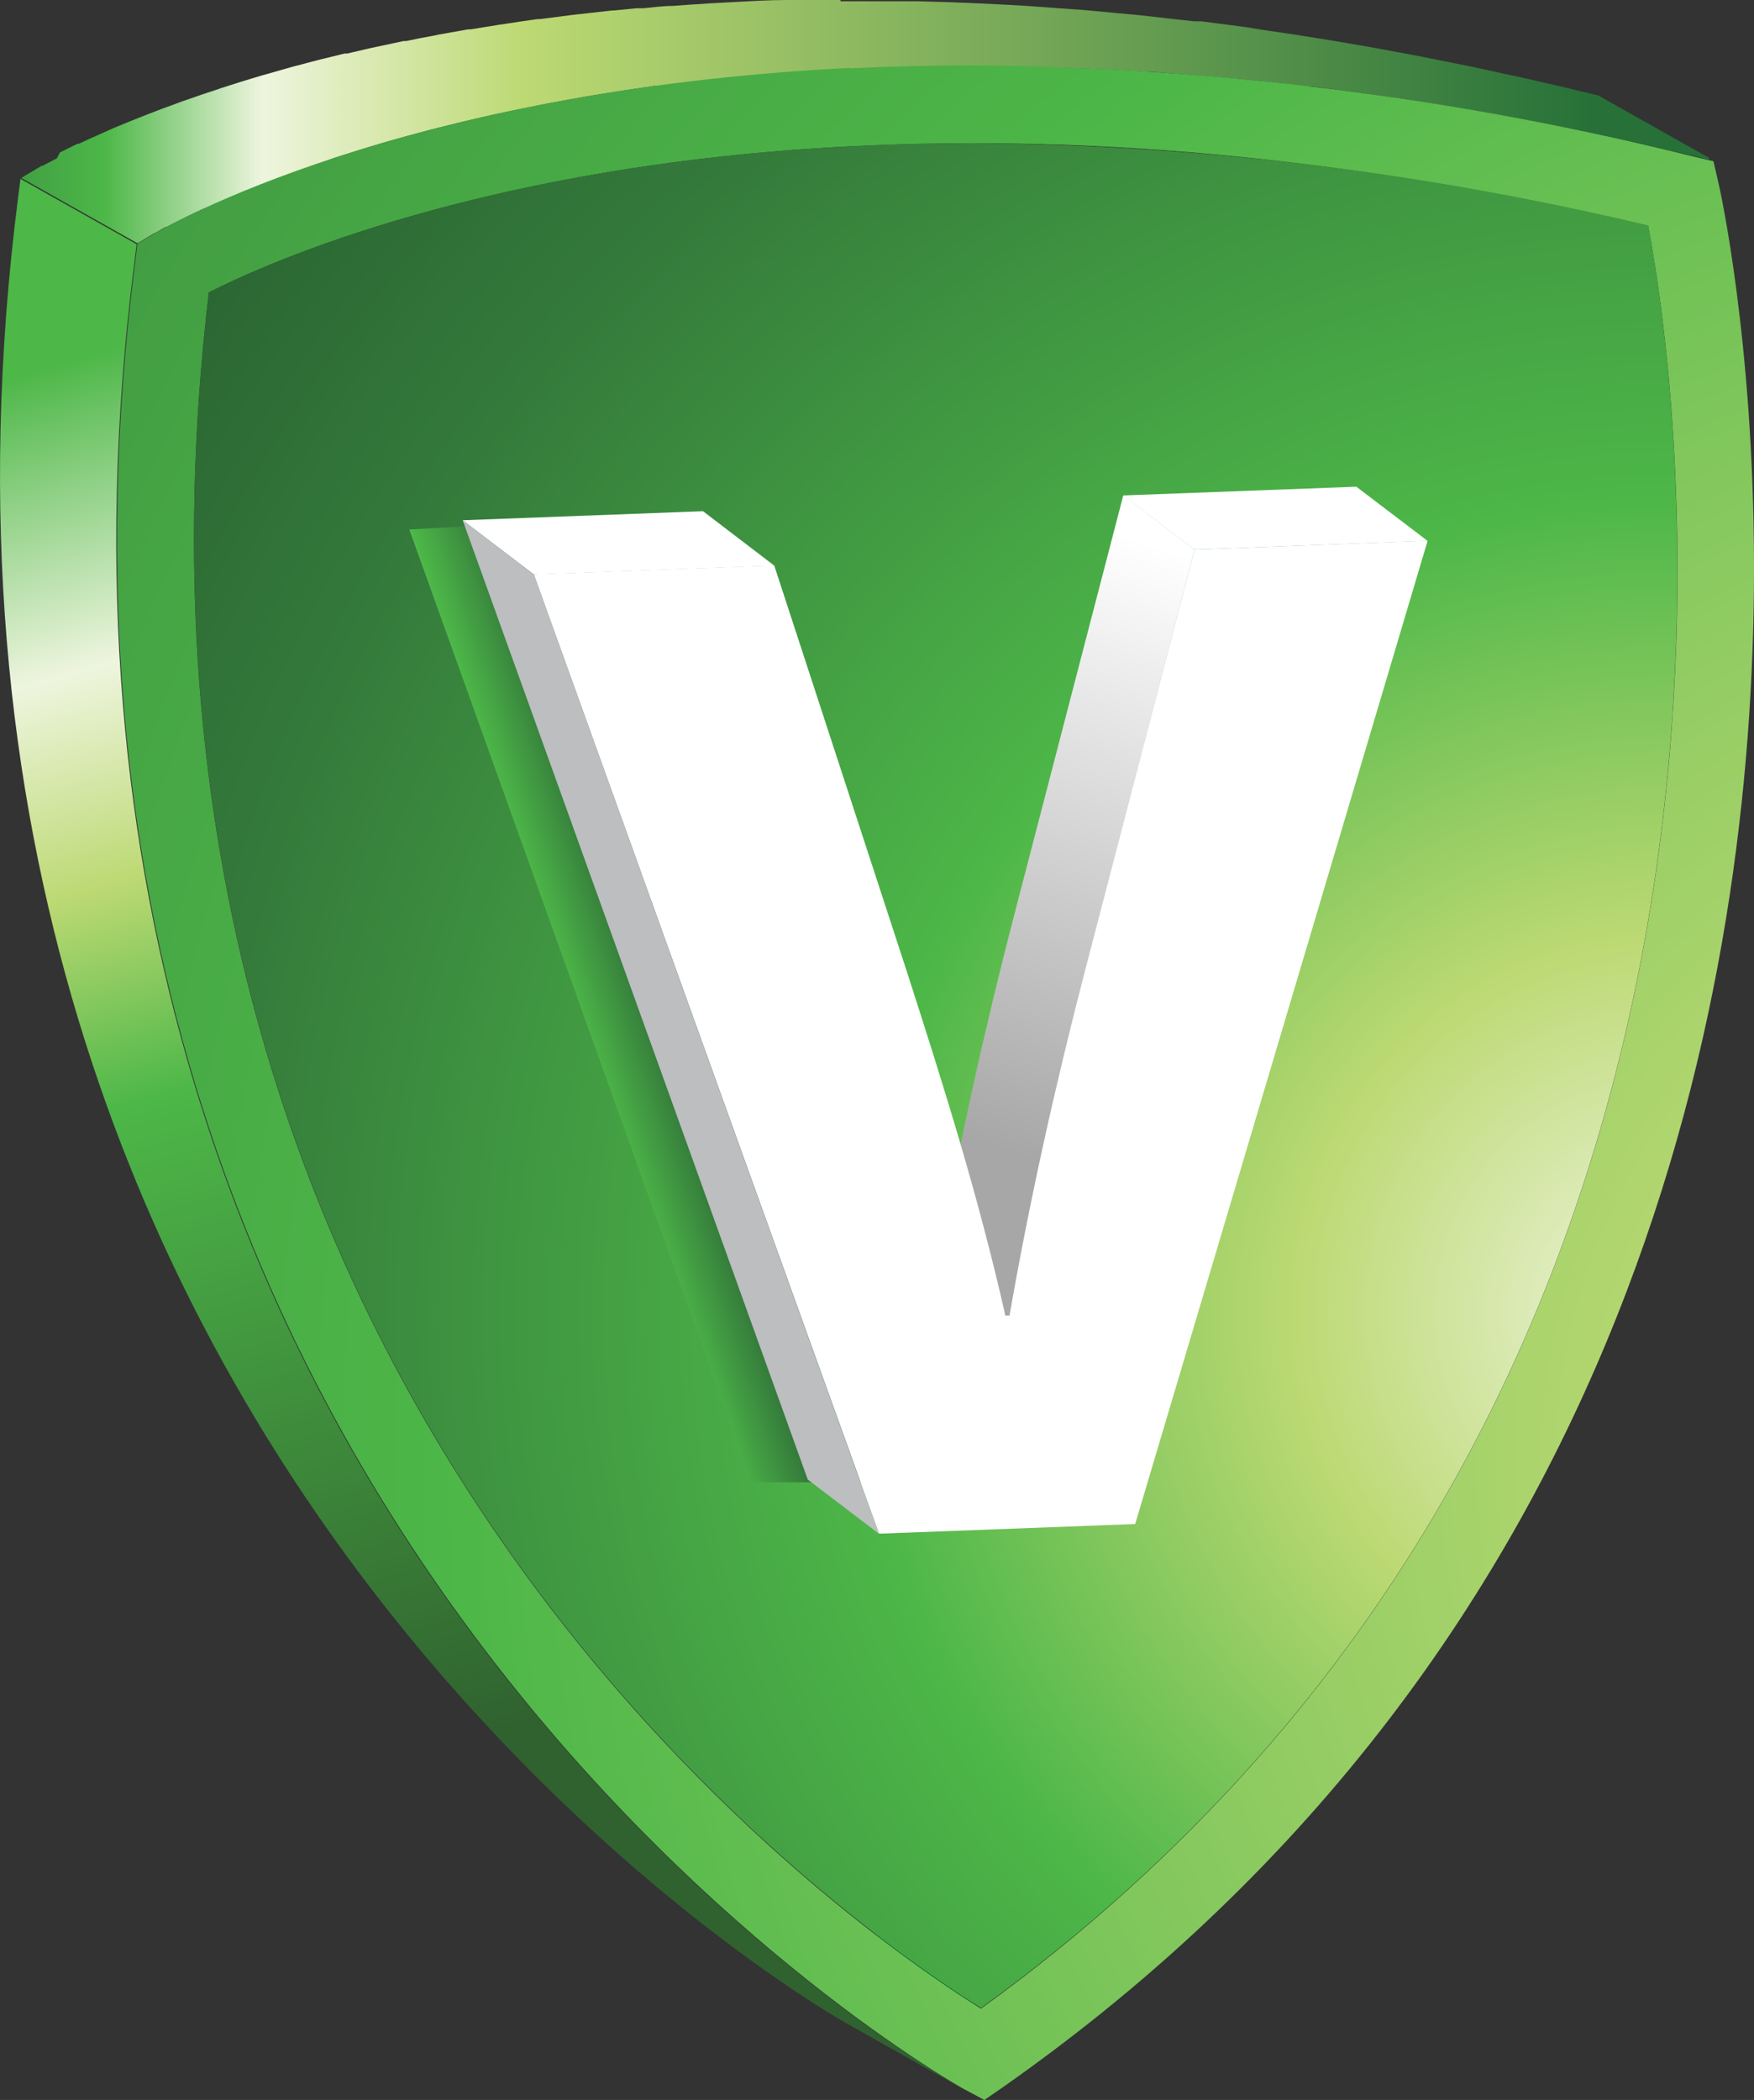
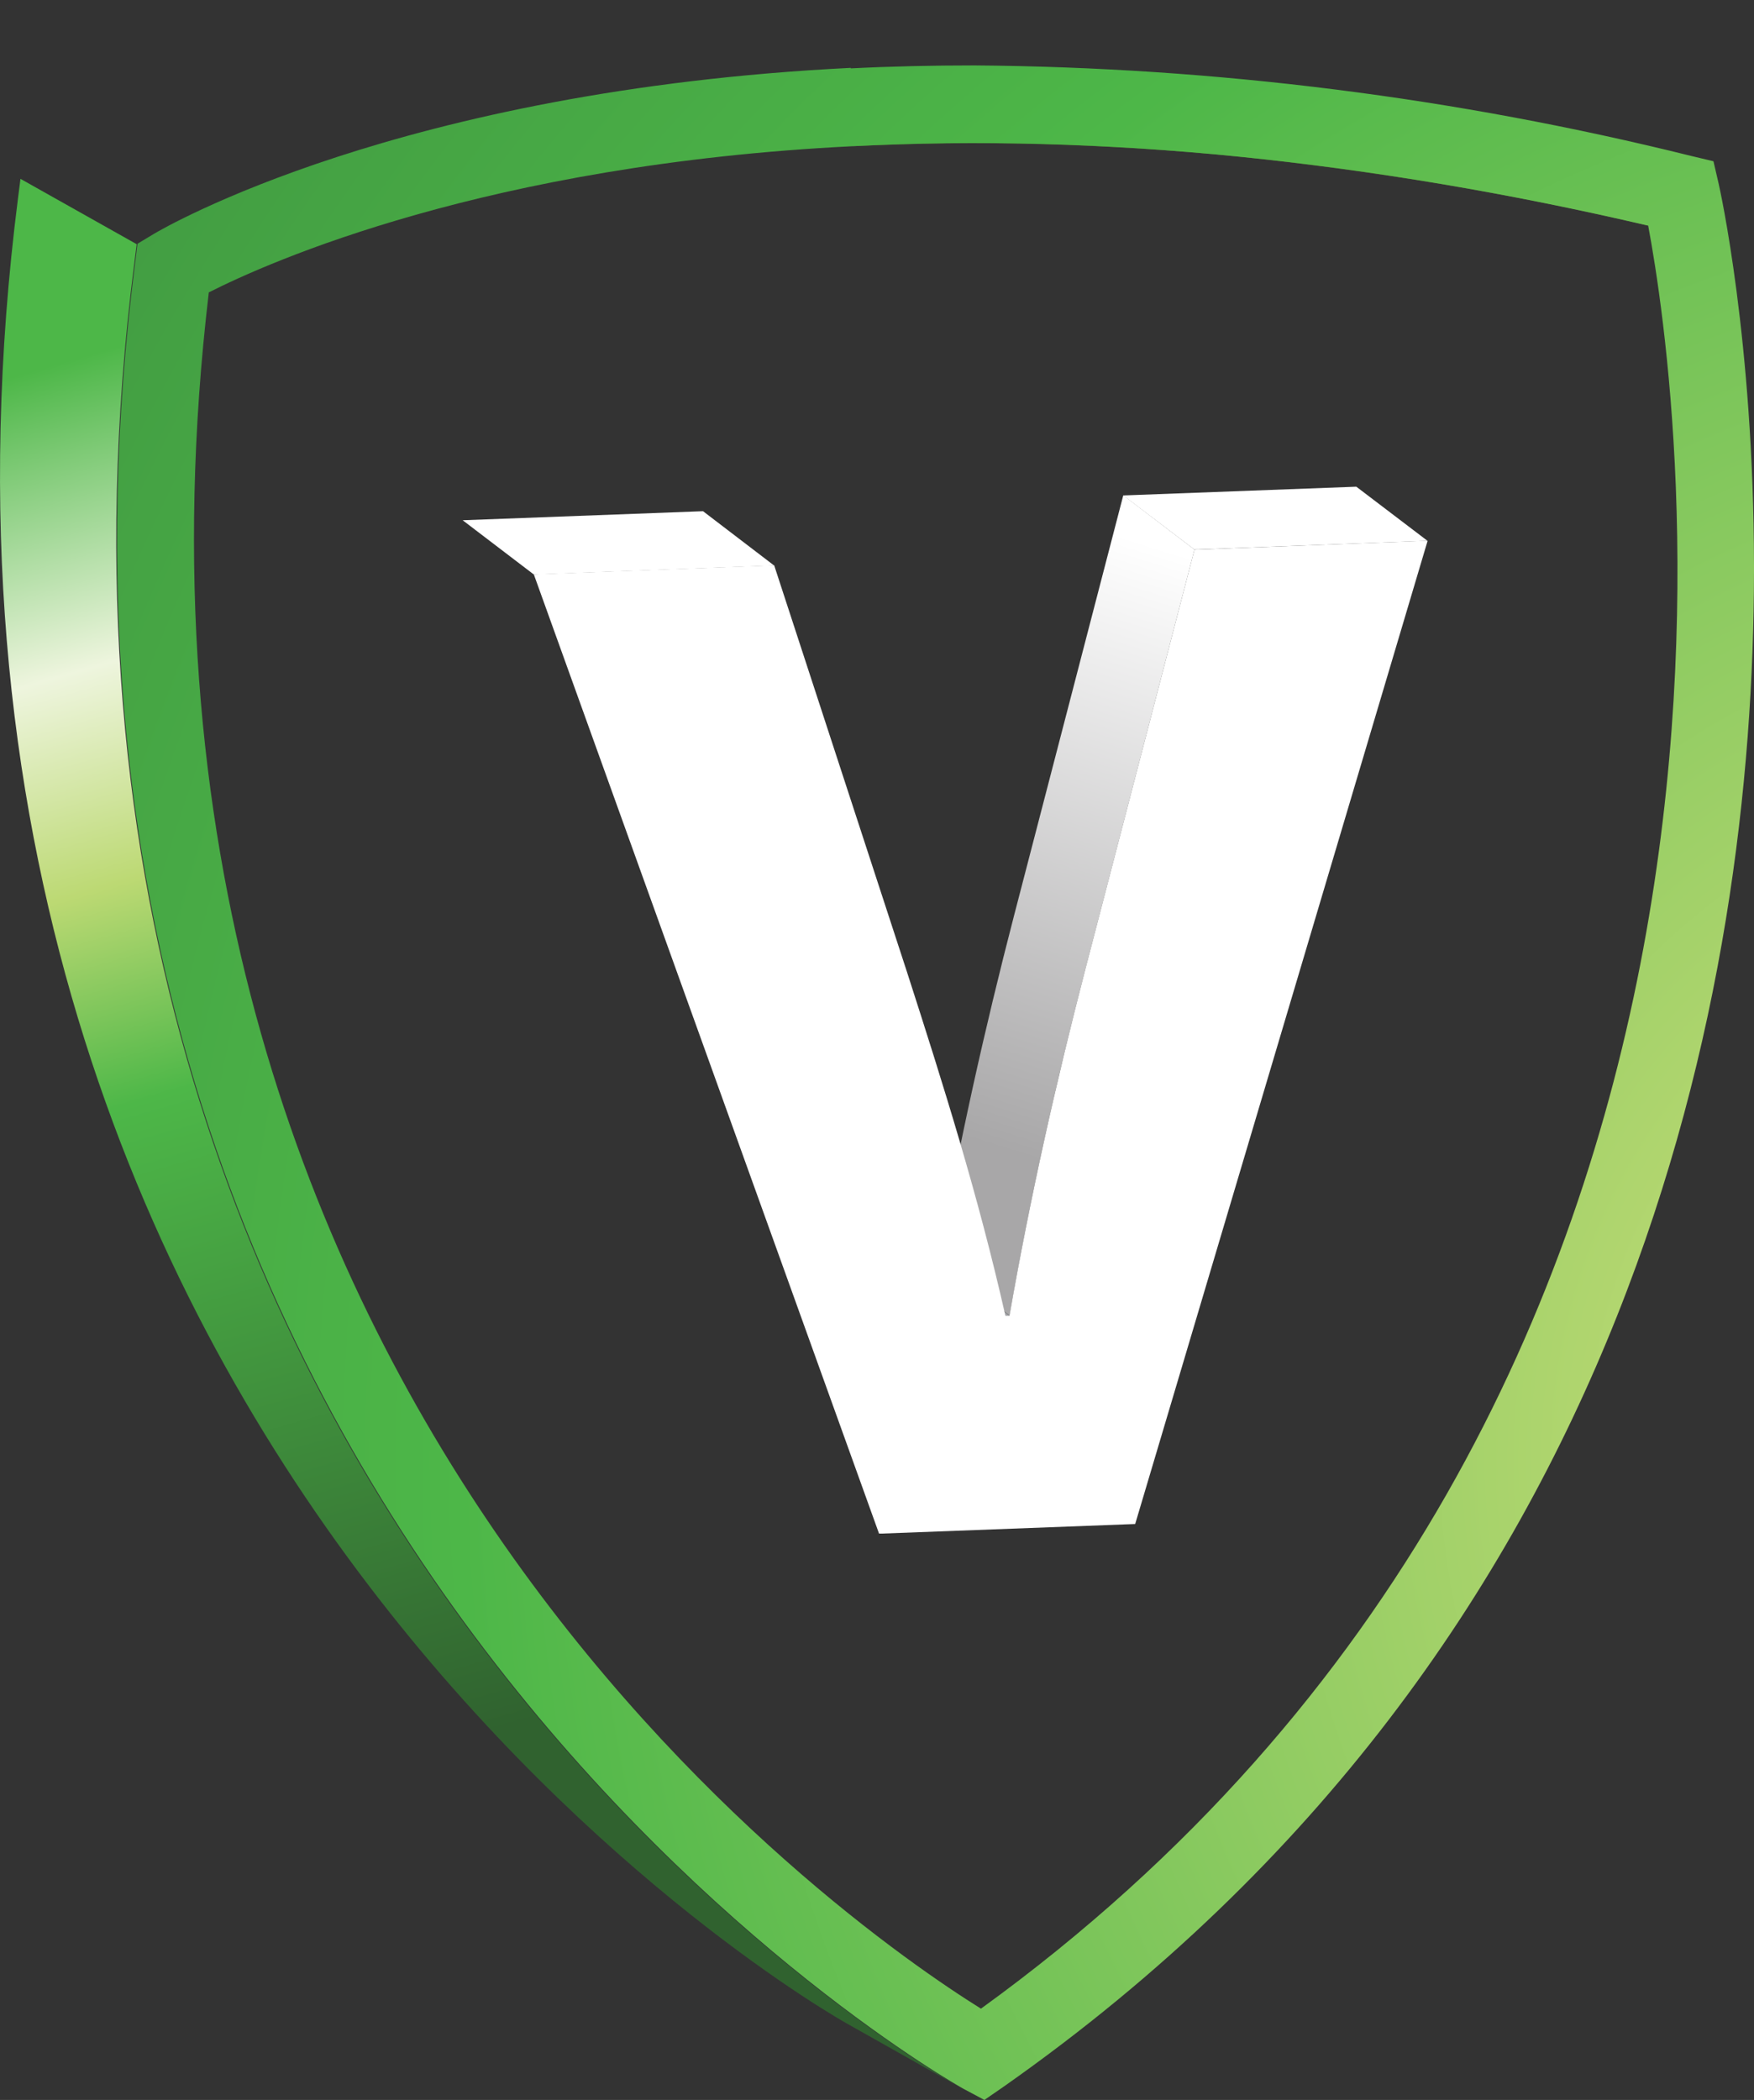
<svg xmlns="http://www.w3.org/2000/svg" id="a" viewBox="0 0 30.847 36.917">
  <rect x="0" y="0" width="30.847" height="36.917" fill="#333333" stroke="none" />
  <defs>
    <clipPath id="c">
      <rect width="30.847" height="36.917" fill="none" />
    </clipPath>
    <clipPath id="d">
      <path d="M12.946,1.42h.007l2.044,1.152c4.377-.227,9.086.254,13.983,1.397l-.238-.134-1.088-.611-.725-.407c-3.895-.933-7.884-1.418-11.889-1.447-.704,0-1.403.016-2.094.05" fill="none" />
    </clipPath>
    <clipPath id="e">
      <path d="M13.838,0c-.311,0-.62.02-.929.036-.275.014-.543.029-.809.048l-.268.02c-.173,0-.345.025-.513.041h-.127l-.391.039h-.036l-.607.068-.12.014-.545.07h-.041c-.189.027-.375.052-.556.082l-.123.018-.495.08h-.045l-.513.091-.12.025c-.152.027-.304.057-.454.089h-.045l-.468.1-.118.025-.409.095h-.045l-.425.104-.113.029-.361.095-.05.014-.382.109-.116.032-.279.084-.104.032-.35.111-.043.016-.295.098-.098.034-.243.084-.073.027-.291.107-.066.025-.213.082-.08.032-.206.082-.048.02-.227.093-.07.032-.145.064-.071.032-.164.073-.052.025-.109.05h-.023l-.086.041-.077.039-.073.036c-.025.011-.049.023-.073.036l-.054.104-.061.032-.048.025-.057.029-.034.018c-.015.01-.031.019-.048.027h-.018l-.041.023-.027.016-.293.175,2.044,1.149.291-.175c.018,0,.086-.05.202-.111h.016l.077-.041.034-.018.082-.041.054-.027.082-.041.08-.039.08-.039.148-.07h.025l.177-.08.07-.032.145-.064.073-.029c.07-.032.145-.061.227-.093l.059-.025.189-.077.095-.036.191-.073.086-.034.277-.102.098-.034.216-.075.116-.041.254-.098.08-.025.336-.107.125-.039.257-.077.13-.039.382-.107.064-.016.343-.093.13-.032.411-.102.075-.018.372-.086.141-.032.454-.095.08-.016.411-.082.146-.027.495-.089.08-.014.454-.073.148-.023.538-.08h.08l.495-.064.154-.018c.191-.023.382-.045.577-.064h.089l.454-.043.531-.043.264-.02c.266-.018.537-.034.811-.048.309-.016.618-.027.929-.036h2.274l.575.018.395.014.579.029.391.023c.202,0,.404.027.607.041l.368.029.681.059.314.029.909.102h.075l.227.029.659.086.338.048.552.082.368.059.529.086.379.066.525.095.382.073.541.107.368.075c.195.041.395.084.593.13l.316.068.909.211.306.073.001-.029-1.953-1.1-.398-.095c-.303-.073-.606-.143-.909-.211l-.298-.064-.613-.134-.352-.07-.554-.111-.372-.07-.534-.098-.372-.064c-.179-.032-.361-.061-.541-.089l-.354-.057-.582-.086-.322-.052-.782-.102h-.127l-.184-.02-.79-.089-.35-.032-.634-.059-.386-.027-.593-.043-.398-.023-.572-.027-.4-.016-.57-.016h-1.34l.007-.025h-.938Z" fill="none" />
    </clipPath>
    <linearGradient id="f" x1="-584.392" y1="-874.519" x2="-584.164" y2="-874.519" gradientTransform="translate(-110808.44 -74043.158) rotate(-90) scale(126.725 -126.725)" gradientUnits="userSpaceOnUse">
      <stop offset="0" stop-color="#277138" />
      <stop offset=".61" stop-color="#bcd973" />
      <stop offset=".76" stop-color="#eef5de" />
      <stop offset=".85" stop-color="#4db748" />
      <stop offset="1" stop-color="#277138" />
    </linearGradient>
    <clipPath id="g">
-       <path d="M15.201,34.16c.003-.002.004-.003.007-.005l-.007-.004v.009ZM15.208,34.155l2.037,1.145c14.873-10.753,12.266-28.458,11.734-31.334l-2.044-1.152c.538,2.877,3.137,20.578-11.727,31.34" fill="none" />
-     </clipPath>
+       </clipPath>
    <clipPath id="h">
      <path d="M3.671,5.152v-.011c1.047-.531,4.893-2.253,11.332-2.571,4.377-.227,9.086.254,13.983,1.397.541,2.876,3.139,20.581-11.734,31.345-2.376-1.481-15.866-10.798-13.581-30.16M14.963,1.202v-.009c-7.936.393-12.082,2.814-12.254,2.917l-.291.175-.043.341C-.469,26.941,16.773,36.626,16.946,36.722l.366.195.345-.238c11.162-7.843,13.181-19.369,13.19-26.637v-.107c-.005-3.96-.604-6.628-.62-6.698l-.093-.402-.398-.095c-4.122-1.023-8.35-1.557-12.597-1.59-.734,0-1.46.016-2.176.052" fill="none" />
    </clipPath>
    <radialGradient id="i" cx="-583.242" cy="-879.611" fx="-583.242" fy="-879.611" r=".227" gradientTransform="translate(-224108.456 -148568.28) rotate(-90) scale(254.8 -254.8)" gradientUnits="userSpaceOnUse">
      <stop offset="0" stop-color="#eef5de" />
      <stop offset=".13" stop-color="#bcd973" />
      <stop offset=".51" stop-color="#4db748" />
      <stop offset="1" stop-color="#347a3b" />
    </radialGradient>
    <clipPath id="j">
-       <path d="M15.004,2.569c-6.439.318-10.285,2.044-11.332,2.571-2.285,19.361,11.205,28.679,13.581,30.16,14.873-10.753,12.266-28.458,11.734-31.334-3.894-.935-7.883-1.421-11.889-1.449-.706,0-1.404.017-2.094.052" fill="none" />
-     </clipPath>
+       </clipPath>
    <radialGradient id="k" cx="-584.348" cy="-879.699" fx="-584.348" fy="-879.699" r=".227" gradientTransform="translate(-193988.693 -128842.11) rotate(-90) scale(220.54 -220.54)" gradientUnits="userSpaceOnUse">
      <stop offset="0" stop-color="#eef5de" />
      <stop offset=".13" stop-color="#bcd973" />
      <stop offset=".28" stop-color="#4db748" />
      <stop offset=".51" stop-color="#347a3b" />
      <stop offset="1" stop-color="#0b2115" />
    </radialGradient>
    <clipPath id="l">
      <path d="M16.932,36.722s-.001-.001-.002-.001l.002.001ZM16.93,36.72l-.001-.001s.001.001.001.001M.317,3.482c-2.844,22.31,14.398,31.99,14.571,32.088l2.041,1.15c-.323-.182-17.399-9.878-14.568-32.086l.043-.341L.36,3.144l-.043.338Z" fill="none" />
    </clipPath>
    <linearGradient id="m" x1="-570.274" y1="-880.792" x2="-570.047" y2="-880.792" gradientTransform="translate(100549.631 65102.392) rotate(90) scale(114.15 -114.15)" gradientUnits="userSpaceOnUse">
      <stop offset="0" stop-color="#4db748" />
      <stop offset=".21" stop-color="#eef5de" />
      <stop offset=".36" stop-color="#bcd973" />
      <stop offset=".51" stop-color="#4db748" />
      <stop offset="1" stop-color="#30622f" />
    </linearGradient>
    <clipPath id="n">
      <polygon points="7.199 9.308 13.211 26.058 15.374 26.058 9.305 9.195 7.199 9.308" fill="none" />
    </clipPath>
    <linearGradient id="o" x1="-569.946" y1="-941.424" x2="-569.719" y2="-941.424" gradientTransform="translate(10752.645 -17728.222) scale(18.85 -18.85)" gradientUnits="userSpaceOnUse">
      <stop offset="0" stop-color="#eef5de" />
      <stop offset=".25" stop-color="#4db748" />
      <stop offset=".53" stop-color="#347a3b" />
      <stop offset=".79" stop-color="#0b2115" />
      <stop offset="1" stop-color="#0b2115" />
    </linearGradient>
    <clipPath id="p">
      <path d="M17.836,16.087c-.511,1.969-.972,4.014-1.333,6.085l1.251.952h.003c.359-2.071.82-4.117,1.331-6.083l1.919-7.38-1.252-.954-1.919,7.38Z" fill="none" />
    </clipPath>
    <linearGradient id="q" x1="-562.749" y1="-866.456" x2="-562.522" y2="-866.456" gradientTransform="translate(-26615.827 41033.963) rotate(-180) scale(47.34 -47.34)" gradientUnits="userSpaceOnUse">
      <stop offset="0" stop-color="#fff" />
      <stop offset="1" stop-color="#a8a7a8" />
    </linearGradient>
    <clipPath id="r">
      <rect x="9.388" y="9.507" width="15.716" height="17.453" fill="none" />
    </clipPath>
  </defs>
  <g id="b">
    <g clip-path="url(#c)">
      <g clip-path="url(#d)">
        <path d="M15.004,2.569l-2.044-1.152c2.617-.119,5.239-.017,7.839.304l2.044,1.152c-2.6-.323-5.222-.425-7.839-.304" fill="#50832d" />
        <path d="M22.842,2.873l-2.044-1.152c2.066.253,4.117.618,6.144,1.093l2.044,1.152c-2.026-.476-4.078-.84-6.144-1.093" fill="#52862f" />
      </g>
      <g clip-path="url(#e)">
-         <rect x="12.775" y="-12.74" width="4.87" height="29.758" transform="translate(12.768 17.303) rotate(-88.854)" fill="url(#f)" />
-       </g>
+         </g>
      <g clip-path="url(#g)">
        <path d="M17.255,35.3l-2.044-1.149.352-.259,2.044,1.152c-.116.086-.227.173-.35.257" fill="#00602a" />
        <path d="M17.604,35.036l-2.044-1.152C30.04,23.109,27.476,5.663,26.942,2.808l2.044,1.152c.536,2.853,3.098,20.302-11.382,31.077" fill="#005d29" />
      </g>
      <g clip-path="url(#h)">
        <rect x="-6.26" y="-2.045" width="44.176" height="42.156" transform="translate(-7.205 28.105) rotate(-71.75)" fill="url(#i)" />
      </g>
      <g clip-path="url(#j)">
        <rect x="-4.844" y="-2.249" width="43.2" height="42.314" transform="translate(-7.716 25.185) rotate(-62.84)" fill="url(#k)" />
      </g>
      <g clip-path="url(#l)">
        <rect x="-7.441" y=".897" width="29.287" height="38.071" transform="translate(-6.068 3.408) rotate(-18.9)" fill="url(#m)" />
      </g>
      <g clip-path="url(#n)">
-         <rect x="4.662" y="8.321" width="13.247" height="18.61" transform="translate(-5.151 4.669) rotate(-19.12)" fill="url(#o)" />
-       </g>
+         </g>
      <polygon points="16.43 22.177 17.679 23.129 17.754 23.127 16.502 22.175 16.43 22.177" fill="#a1a3a6" />
      <g clip-path="url(#p)">
        <rect x="11.206" y="11.797" width="15.098" height="8.237" transform="translate(-1.643 29.664) rotate(-74.3)" fill="url(#q)" />
      </g>
      <polygon points="19.755 8.71 21.004 9.66 21.066 9.66 25.104 9.507 23.853 8.556 19.755 8.71" fill="#fff" />
      <polygon points="12.364 8.987 8.137 9.146 9.386 10.098 9.448 10.098 13.613 9.941 12.364 8.987" fill="#fff" />
-       <polygon points="14.206 26.011 15.455 26.961 15.457 26.961 9.389 10.1 8.137 9.146 14.206 26.011" fill="#bcbec0" />
      <g clip-path="url(#r)">
        <path d="M25.107,9.507l-5.143,17.285-4.504.17-6.072-16.865,4.227-.159,2.333,7.141c.654,2.028,1.254,3.934,1.733,6.049h.073c.361-2.071.822-4.118,1.333-6.087l1.919-7.378,4.1-.157Z" fill="#fff" />
      </g>
    </g>
  </g>
</svg>